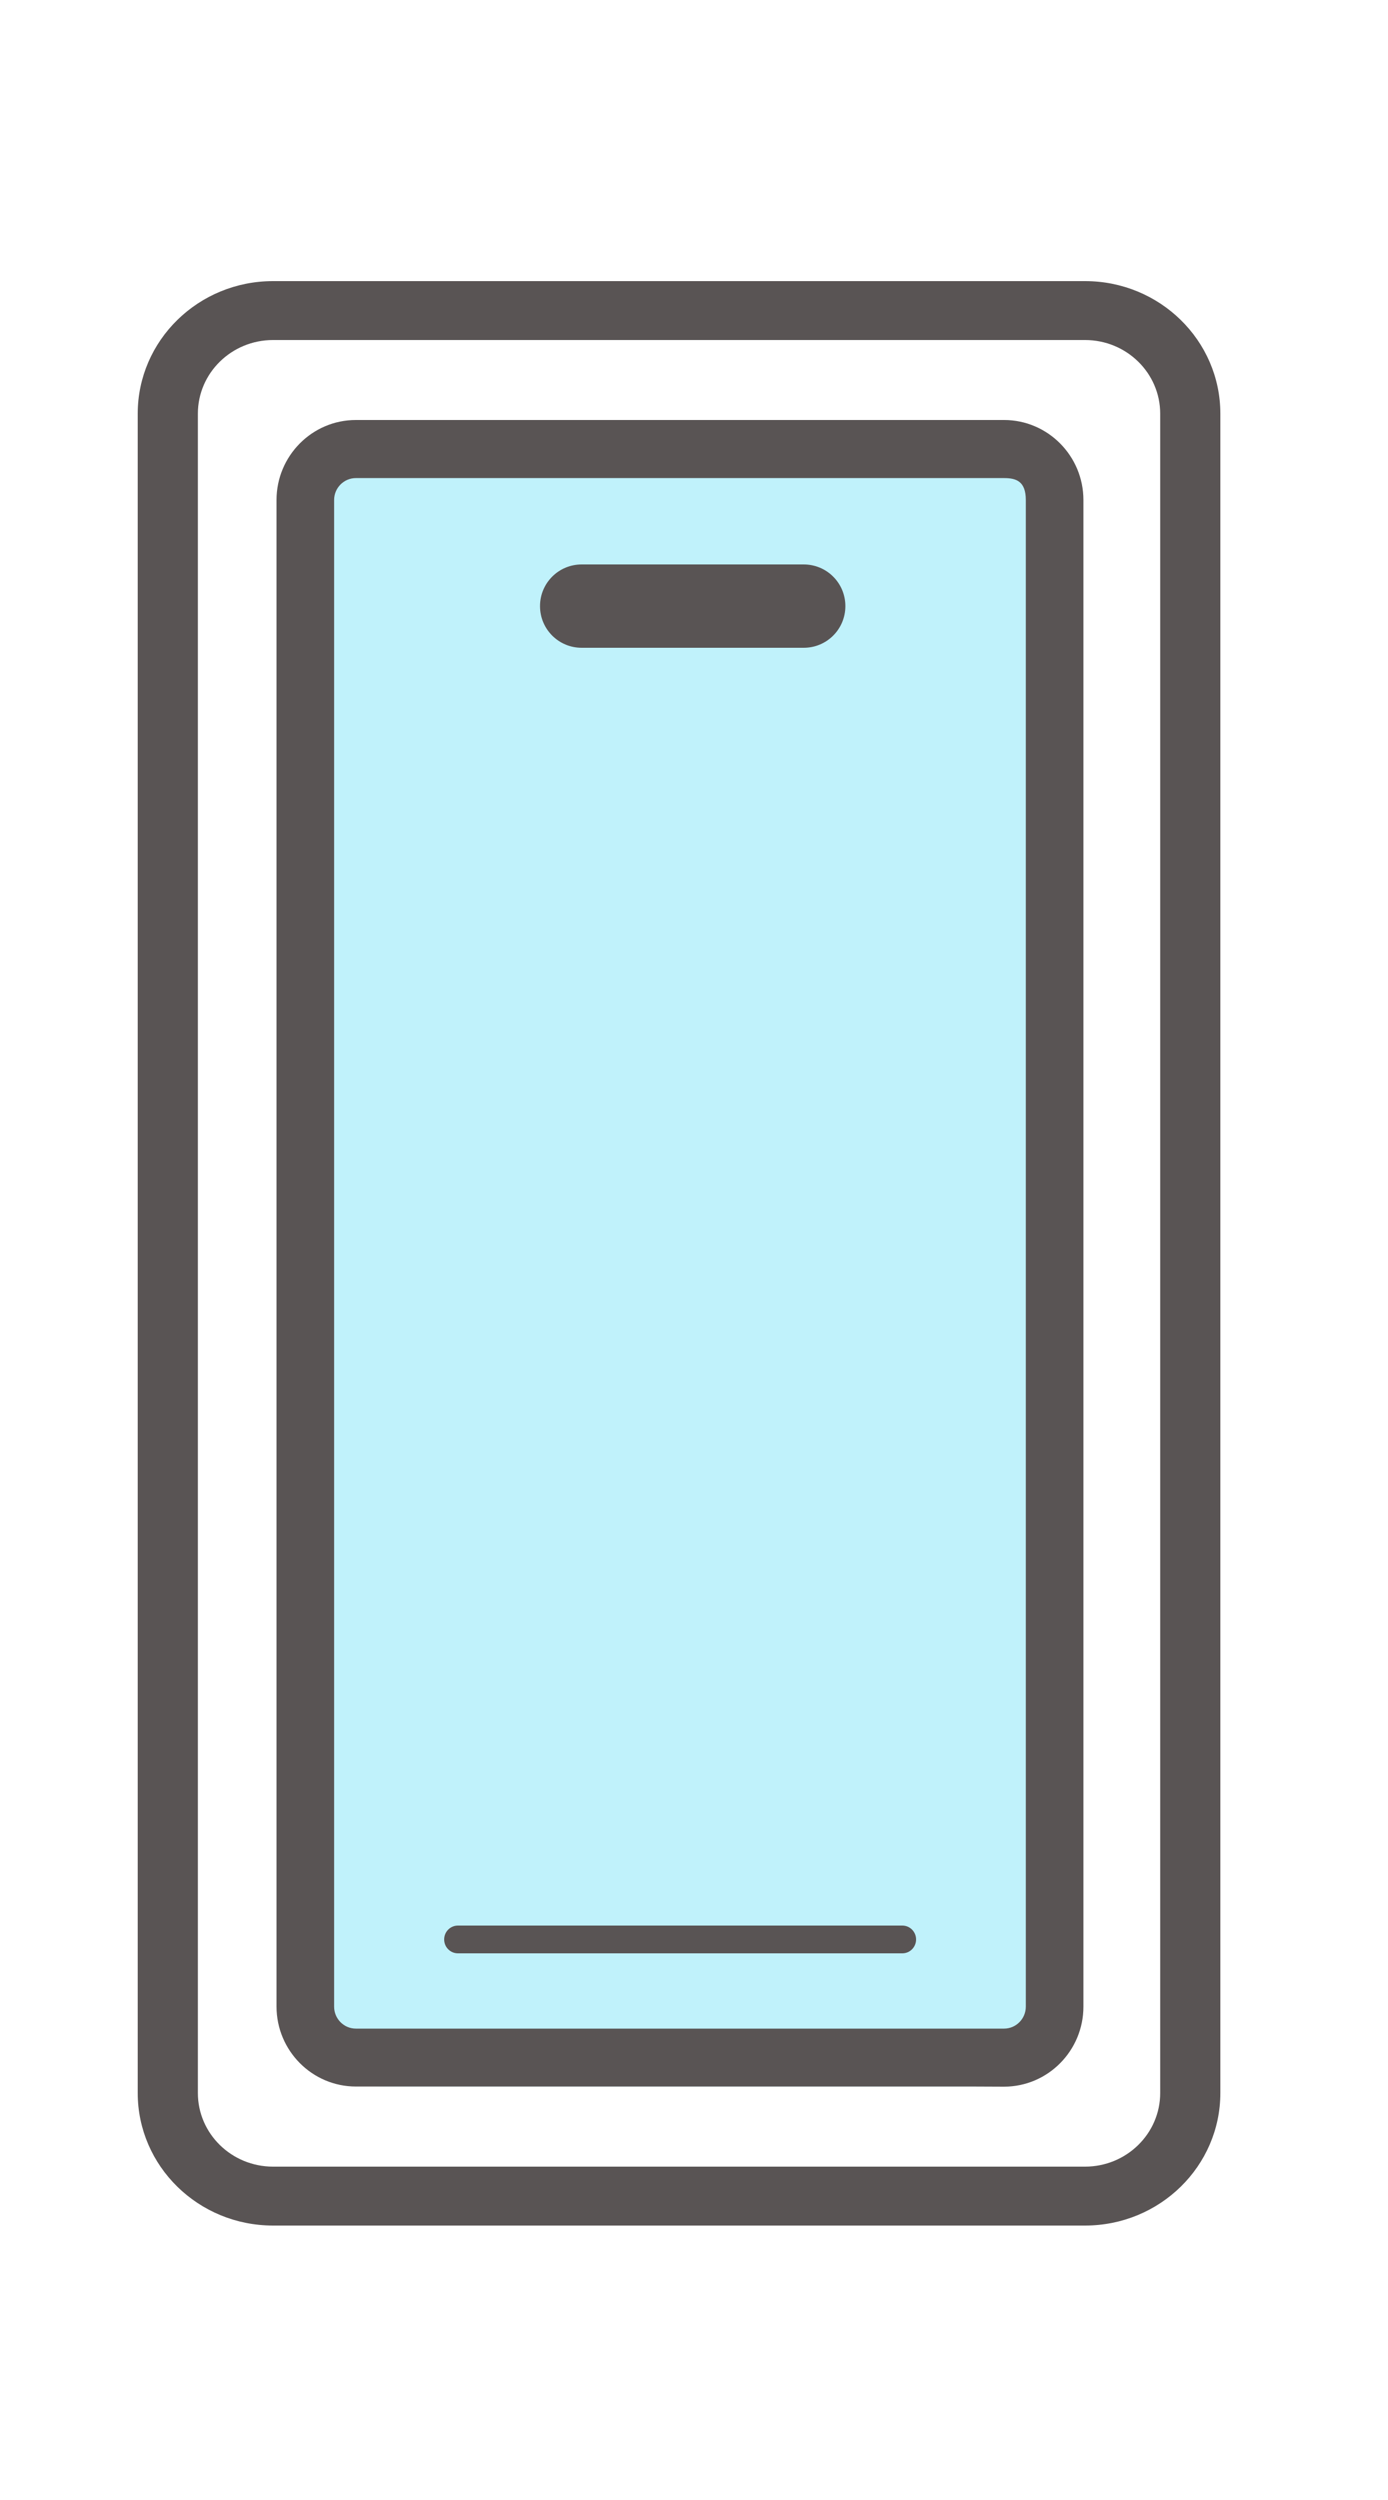
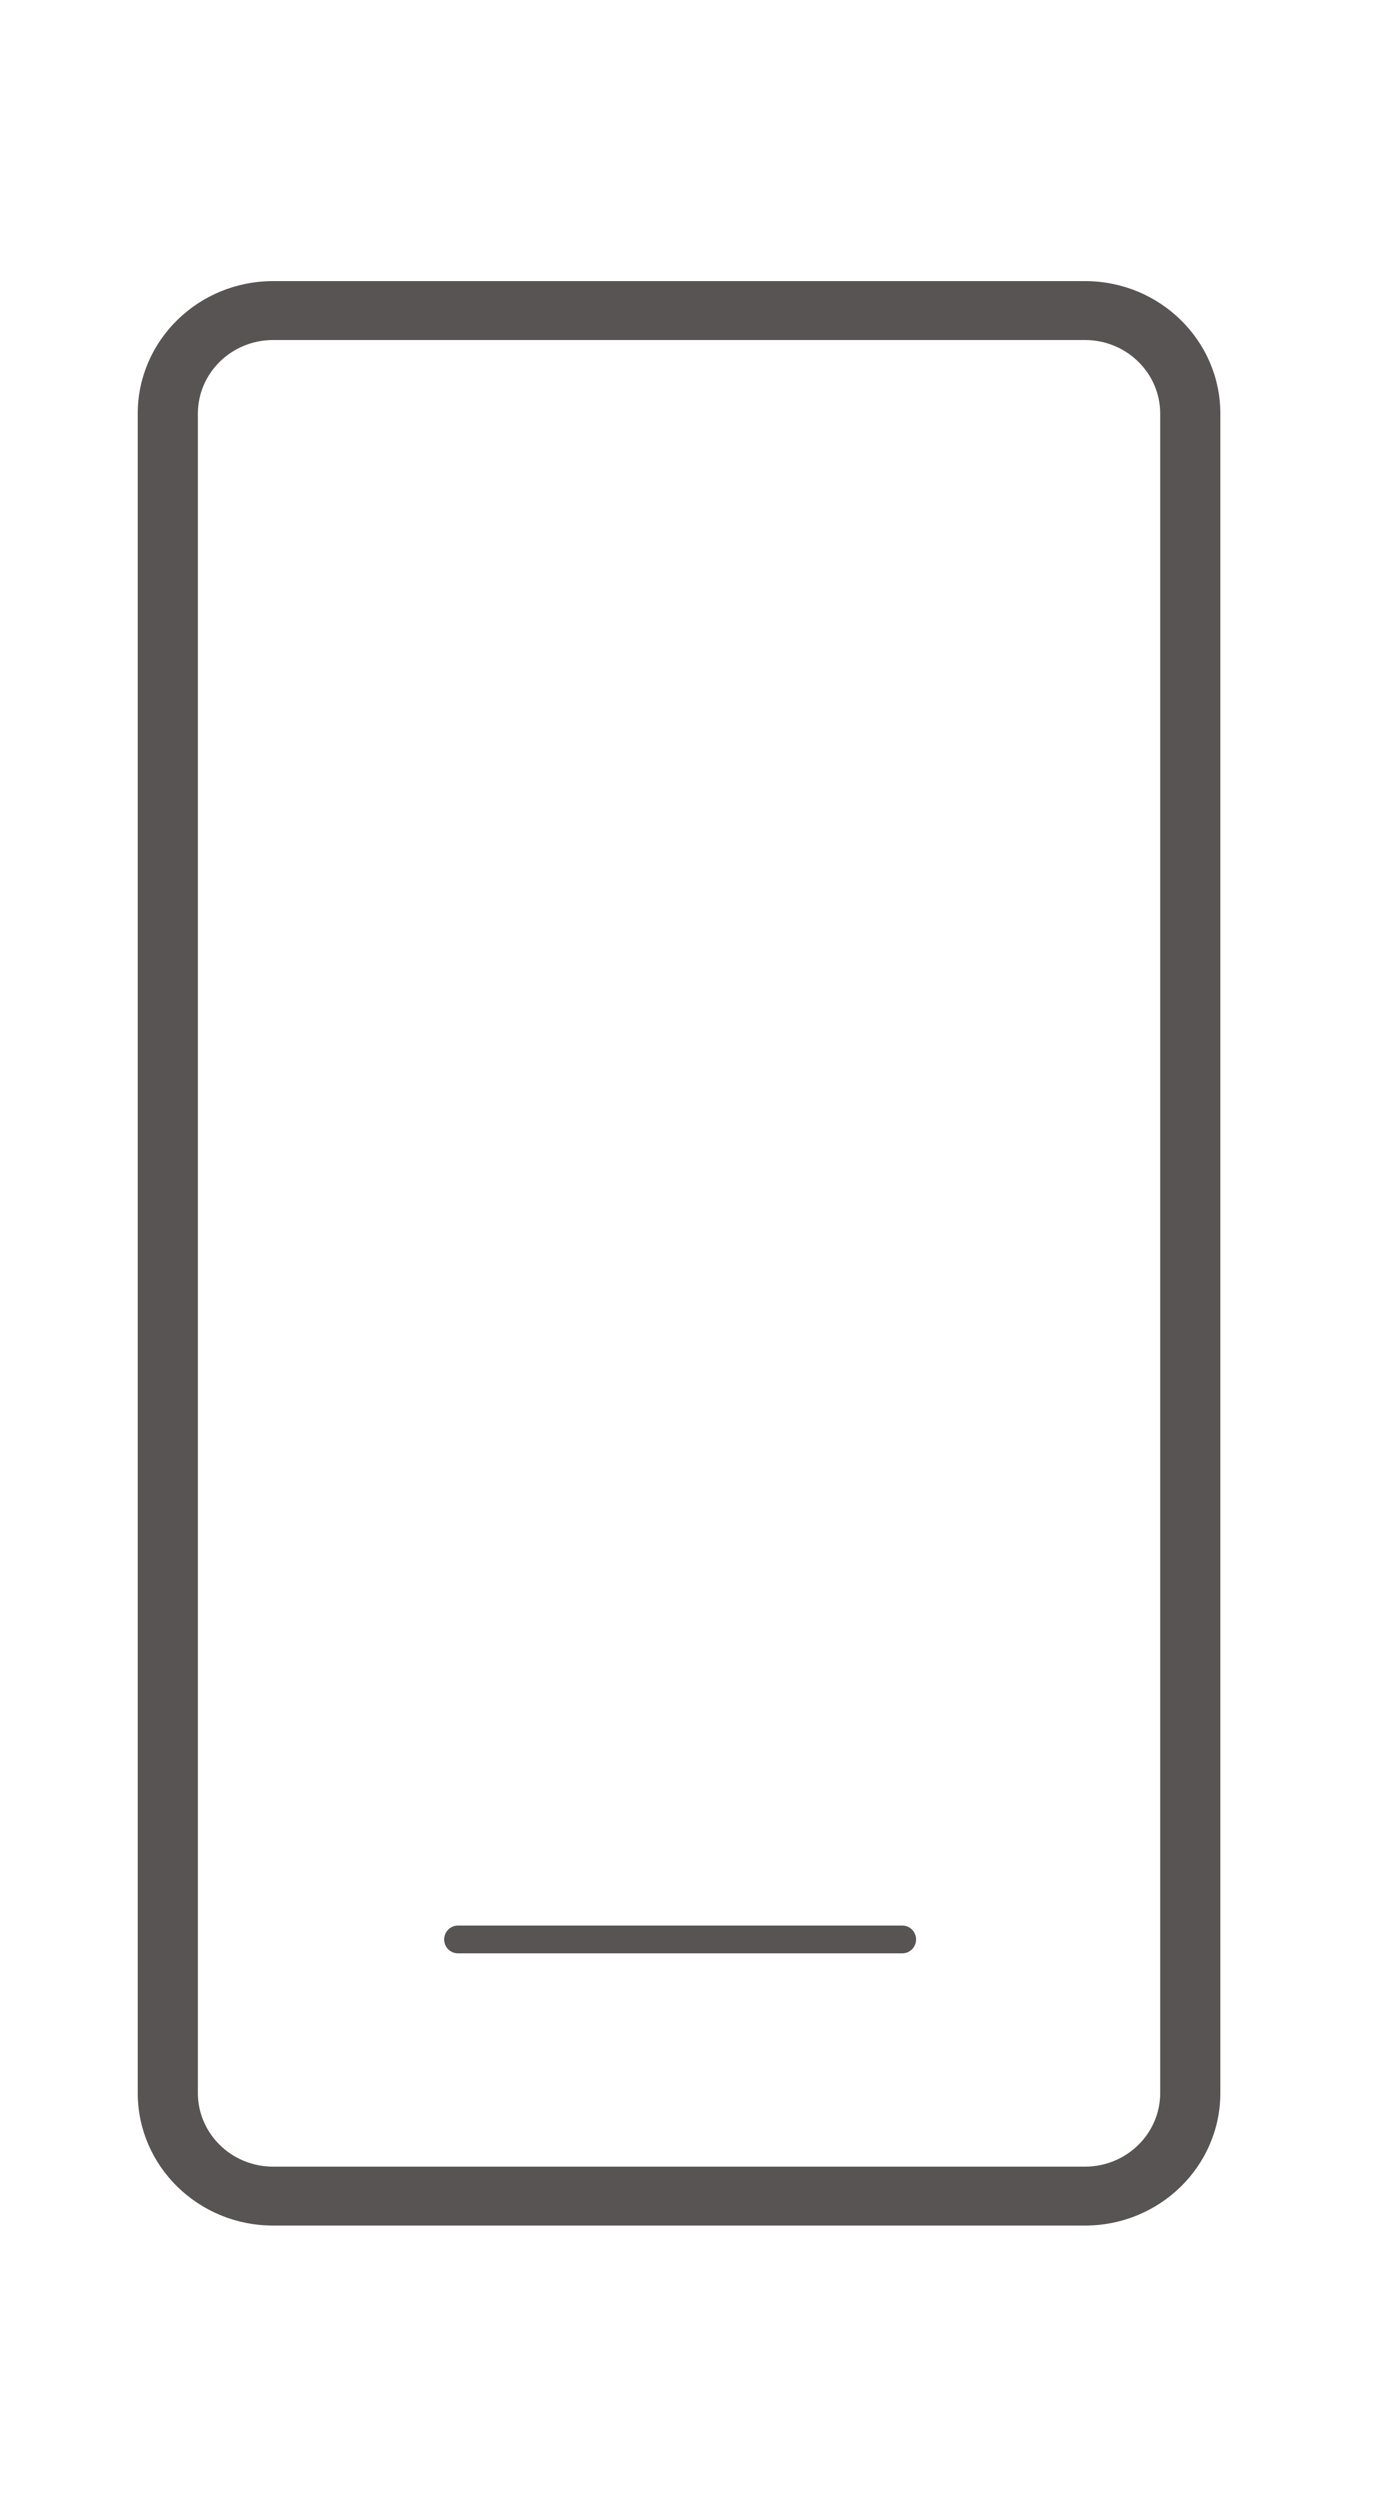
<svg xmlns="http://www.w3.org/2000/svg" width="50" height="90" viewBox="0 0 50 90" fill="none">
-   <path d="M36.102 75.115H13.82C12.246 75.115 10.961 73.825 10.961 72.234V18C10.961 16.415 12.241 15.12 13.82 15.12H36.102C37.676 15.12 38.961 16.41 38.961 18V72.24C38.961 73.825 37.681 75.12 36.102 75.12V75.115Z" fill="#C0F2FB" />
  <path d="M39.086 12.241C40.581 12.241 41.794 13.429 41.794 14.893V75.347C41.794 76.811 40.581 77.999 39.086 77.999H9.836C8.341 77.999 7.128 76.811 7.128 75.347V14.893C7.128 13.429 8.341 12.241 9.836 12.241H39.086ZM39.086 10.12H9.836C7.144 10.12 4.961 12.257 4.961 14.893V75.347C4.961 77.983 7.144 80.12 9.836 80.12H39.086C41.778 80.12 43.961 77.983 43.961 75.347V14.893C43.961 12.257 41.778 10.12 39.086 10.12Z" fill="#595454" />
-   <path d="M35.102 75.115H12.82C11.246 75.115 9.961 73.825 9.961 72.234V18C9.961 16.415 11.241 15.12 12.82 15.12L36.169 15.12C37.742 15.12 39.028 16.41 39.028 18V72.24C39.028 73.825 37.748 75.12 36.169 75.12L35.102 75.115ZM12.82 17.211C12.388 17.211 12.036 17.565 12.036 18V72.24C12.036 72.675 12.388 73.03 12.82 73.03H36.169C36.601 73.03 36.953 72.675 36.953 72.24V18C36.953 17.32 36.601 17.211 36.169 17.211H12.82Z" fill="#595454" />
-   <path d="M28.953 23.32H20.953C20.123 23.32 19.453 22.65 19.453 21.82C19.453 20.99 20.123 20.32 20.953 20.32H28.953C29.783 20.32 30.453 20.99 30.453 21.82C30.453 22.65 29.783 23.32 28.953 23.32Z" fill="#595454" />
  <path d="M32.504 69.32H16.496C16.222 69.32 16 69.544 16 69.82C16 70.097 16.222 70.32 16.496 70.32H32.504C32.778 70.32 33 70.097 33 69.82C33 69.544 32.778 69.32 32.504 69.32Z" fill="#595454" />
</svg>